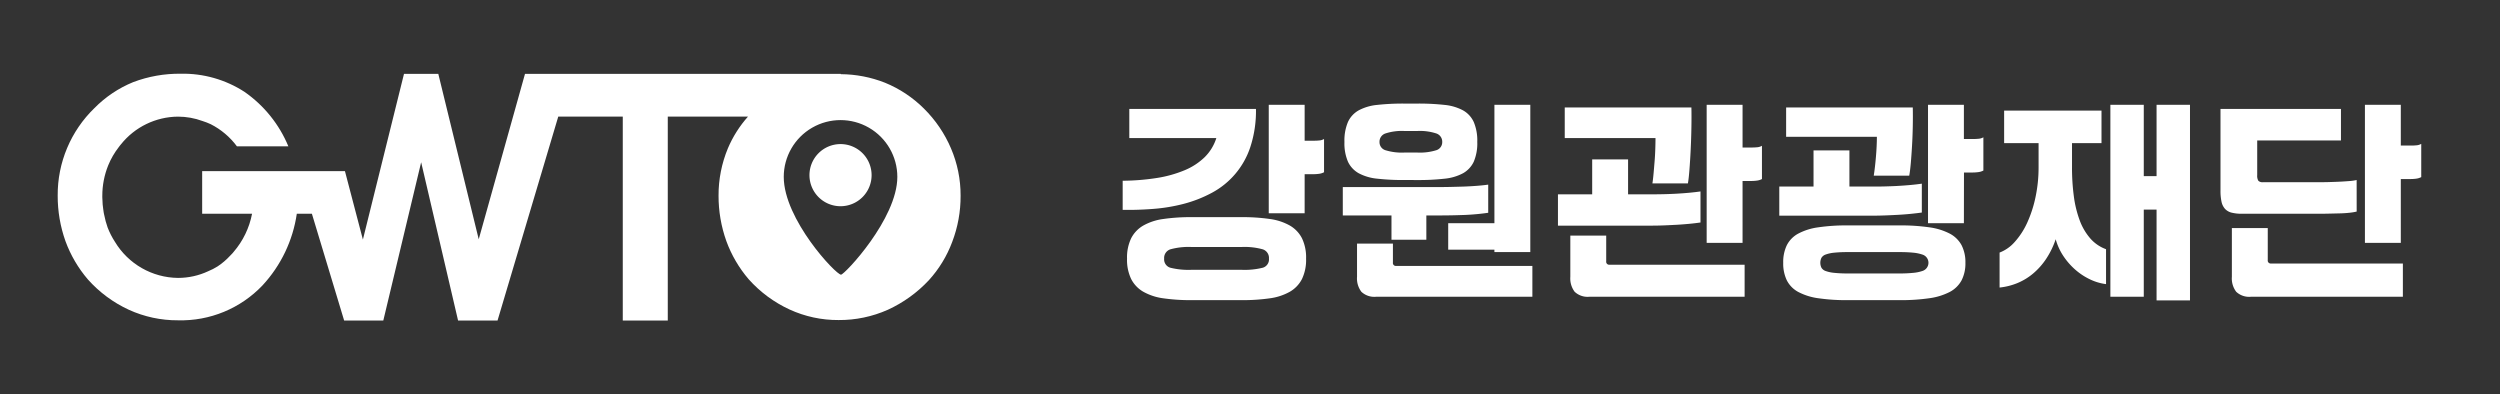
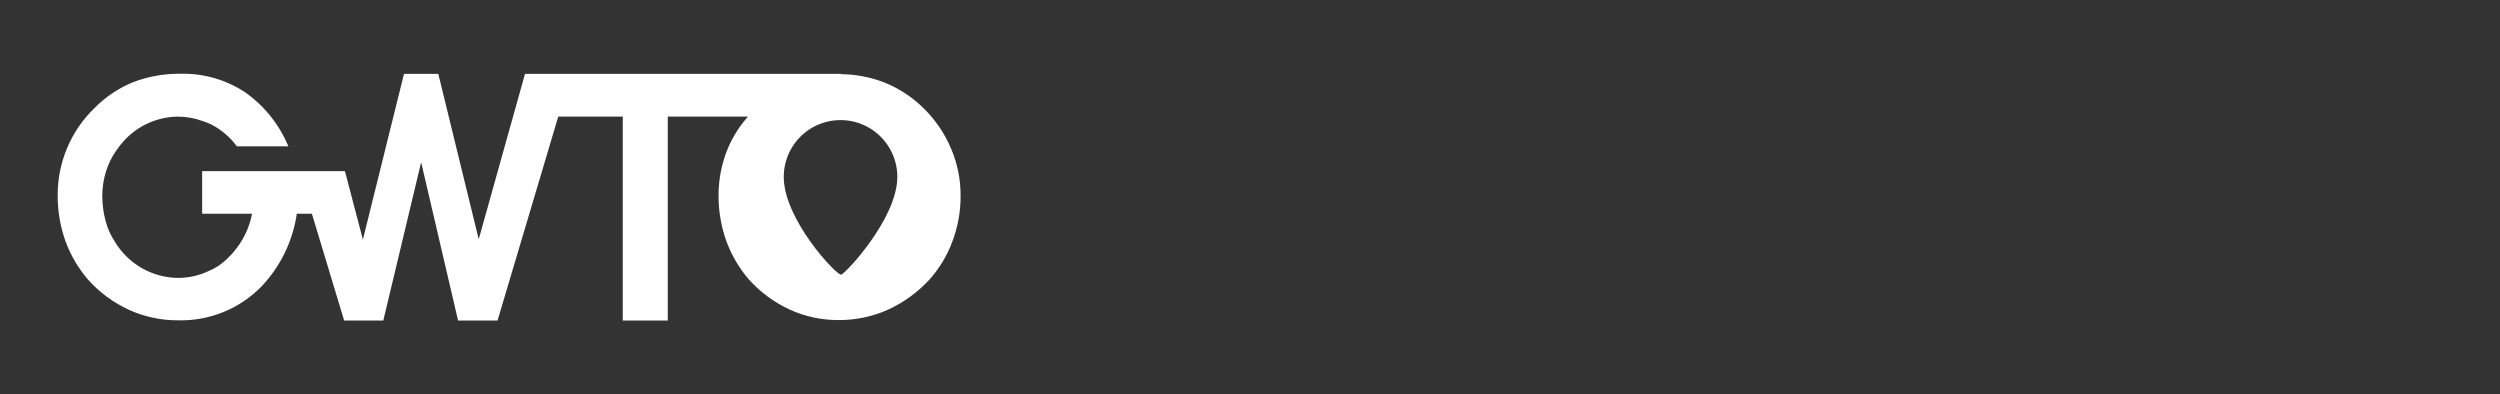
<svg xmlns="http://www.w3.org/2000/svg" width="260" height="41" viewBox="0 0 260 41">
  <rect x="0" y="0" width="260" height="41" fill="#333333" stroke="none" />
  <defs>
    <clipPath id="clip-path">
      <rect id="사각형_357" data-name="사각형 357" width="260" height="41" transform="translate(166 650)" fill="#fff" stroke="#707070" stroke-width="1" />
    </clipPath>
    <clipPath id="clip-path-2">
      <path id="패스_682" data-name="패스 682" d="M75.51,10.729a5.906,5.906,0,1,1,11.813,0c0,4.365-5.495,10.17-5.857,10.17-.536,0-5.956-5.754-5.956-10.17M12.8,0A13.539,13.539,0,0,0,7.845.877,12.053,12.053,0,0,0,3.826,3.57,12.545,12.545,0,0,0,0,12.682a14.009,14.009,0,0,0,.808,4.731A12.97,12.97,0,0,0,3.145,21.4a12.991,12.991,0,0,0,4.246,3.145,12.163,12.163,0,0,0,5.123,1.1A11.7,11.7,0,0,0,21.3,22.015a13.919,13.919,0,0,0,3.568-7.455h1.568l3.354,11.105h4.074L37.8,9.208l3.839,16.457h4.106L52.059,4.46h6.71V25.665h4.68V4.46H71.79A12,12,0,0,0,69.7,7.76a12.7,12.7,0,0,0-.971,4.922,13.932,13.932,0,0,0,.809,4.719,12.9,12.9,0,0,0,2.33,3.98,12.993,12.993,0,0,0,4.24,3.137,12.05,12.05,0,0,0,5.108,1.1,12.391,12.391,0,0,0,5.111-1.065A13.574,13.574,0,0,0,90.6,21.476,12.27,12.27,0,0,0,93.027,17.5a13.28,13.28,0,0,0,.875-4.816,12.354,12.354,0,0,0-1-4.922,12.942,12.942,0,0,0-2.815-4.14A12.365,12.365,0,0,0,86.04.936,12.755,12.755,0,0,0,81.446.047V.017H48.6l-4.813,17.2L39.584.017H36.015L31.741,17.248l-1.867-7.119H15.025V14.56h5.19A8.553,8.553,0,0,1,18.3,18.528c-.04.052-.083.1-.124.148-.084.094-.173.181-.261.27a6.961,6.961,0,0,1-1.281,1.089,6.528,6.528,0,0,1-.991.51,7.421,7.421,0,0,1-3.126.691,7.755,7.755,0,0,1-6.561-3.749,8,8,0,0,1-.765-1.5,8.8,8.8,0,0,1-.353-1.3c-.015-.071-.033-.137-.046-.211-.02-.113-.033-.232-.051-.352-.025-.174-.051-.351-.064-.526-.01-.1-.01-.2-.014-.3-.008-.15-.023-.3-.023-.447,0-.013,0-.026,0-.04,0-.036,0-.062,0-.1a8.441,8.441,0,0,1,.613-3.18,8.048,8.048,0,0,1,1.1-1.9c.043-.054.079-.108.12-.158s.072-.089.11-.134a7.671,7.671,0,0,1,5.931-2.876,7.4,7.4,0,0,1,2.548.456,6.959,6.959,0,0,1,.854.331,7.761,7.761,0,0,1,2.723,2.3h5.35a12.931,12.931,0,0,0-4.571-5.671A11.758,11.758,0,0,0,12.8,0Z" fill="#fff" />
    </clipPath>
    <clipPath id="clip-path-3">
-       <rect id="사각형_356" data-name="사각형 356" width="245.809" height="25.665" transform="translate(0 0)" fill="#fff" />
-     </clipPath>
+       </clipPath>
  </defs>
  <g id="마스크_그룹_58" data-name="마스크 그룹 58" transform="translate(-166 -650)" clip-path="url(#clip-path)">
    <g id="그룹_9464" data-name="그룹 9464" transform="translate(172 657.667)">
      <g id="그룹_9461" data-name="그룹 9461">
        <g id="그룹_9460" data-name="그룹 9460" clip-path="url(#clip-path-2)">
          <rect id="사각형_355" data-name="사각형 355" width="93.902" height="25.665" transform="translate(0 0)" fill="#fff" />
        </g>
      </g>
      <g id="그룹_9463" data-name="그룹 9463">
        <g id="그룹_9462" data-name="그룹 9462" clip-path="url(#clip-path-3)">
          <path id="패스_683" data-name="패스 683" d="M84.646,10.549a3.231,3.231,0,1,1-3.232-3.231,3.229,3.229,0,0,1,3.232,3.231" fill="#fff" />
-           <path id="패스_684" data-name="패스 684" d="M124.62,3.659a12.019,12.019,0,0,1-.59,3.976,8.35,8.35,0,0,1-4.012,4.758,13.2,13.2,0,0,1-2.9,1.136,17.876,17.876,0,0,1-3.173.529q-1.643.128-3.187.1V11.13a23.955,23.955,0,0,0,3.571-.29,12.437,12.437,0,0,0,2.866-.8,6.667,6.667,0,0,0,2.08-1.35A4.843,4.843,0,0,0,120.5,6.689h-9.052V3.659Zm-6.694,19.889A19.876,19.876,0,0,1,115,23.359a5.813,5.813,0,0,1-2.092-.682,3.214,3.214,0,0,1-1.266-1.325,4.6,4.6,0,0,1-.43-2.119,4.6,4.6,0,0,1,.43-2.12,3.217,3.217,0,0,1,1.266-1.326A5.813,5.813,0,0,1,115,15.106a19.864,19.864,0,0,1,2.927-.19h5.192a19.888,19.888,0,0,1,2.928.19,5.819,5.819,0,0,1,2.092.681,3.229,3.229,0,0,1,1.266,1.326,4.609,4.609,0,0,1,.428,2.12,4.613,4.613,0,0,1-.428,2.119,3.227,3.227,0,0,1-1.266,1.325,5.819,5.819,0,0,1-2.092.682,19.9,19.9,0,0,1-2.928.189Zm5.192-3.155a7.869,7.869,0,0,0,2.2-.214.9.9,0,0,0,.654-.946.942.942,0,0,0-.654-.973,7.106,7.106,0,0,0-2.2-.239h-5.192a7.11,7.11,0,0,0-2.2.239.942.942,0,0,0-.654.973.9.9,0,0,0,.654.946,7.874,7.874,0,0,0,2.2.214Zm6.565-5.88H125.95V3.231h3.733V6.966h1.051c.129,0,.286-.008.471-.025a1.169,1.169,0,0,0,.495-.152v3.458a1.54,1.54,0,0,1-.538.164,4.165,4.165,0,0,1-.535.038h-.944Z" fill="#fff" />
-           <path id="패스_685" data-name="패스 685" d="M148.775,14.462c-.357.051-.748.1-1.169.139s-.858.072-1.308.088-.9.03-1.341.038-.866.012-1.266.012H142.34v2.525h-3.626V14.739h-5.063V11.786h10.04c.328,0,.715,0,1.158-.012s.9-.021,1.363-.037.922-.043,1.373-.077.846-.075,1.19-.126Zm-8.753-3.407a24.117,24.117,0,0,1-2.788-.139,5.1,5.1,0,0,1-1.932-.568,2.674,2.674,0,0,1-1.115-1.2,4.867,4.867,0,0,1-.365-2.058,4.947,4.947,0,0,1,.365-2.069A2.661,2.661,0,0,1,135.3,3.811a5.119,5.119,0,0,1,1.932-.568,24.365,24.365,0,0,1,2.788-.138h1.416a24.384,24.384,0,0,1,2.789.138,5.114,5.114,0,0,1,1.931.568,2.661,2.661,0,0,1,1.115,1.212,4.931,4.931,0,0,1,.365,2.069,4.852,4.852,0,0,1-.365,2.058,2.674,2.674,0,0,1-1.115,1.2,5.1,5.1,0,0,1-1.931.568,24.135,24.135,0,0,1-2.789.139Zm13.345,12.139h-16.24a1.961,1.961,0,0,1-1.545-.517,2.3,2.3,0,0,1-.451-1.552V17.667h3.733v1.969a.307.307,0,0,0,.343.353h14.16ZM141.438,8.2a5.767,5.767,0,0,0,1.921-.239.875.875,0,0,0,.633-.871.9.9,0,0,0-.633-.883,5.5,5.5,0,0,0-1.921-.253h-1.416a5.5,5.5,0,0,0-1.92.253.9.9,0,0,0-.633.883.873.873,0,0,0,.633.871,5.76,5.76,0,0,0,1.92.239Zm11.714,10.349h-3.733V18.3h-4.806V15.547h4.806V3.231h3.733Z" fill="#fff" />
-           <path id="패스_686" data-name="패스 686" d="M170.851,15.472c-.358.05-.748.1-1.17.138s-.857.076-1.308.1-.9.047-1.341.064-.866.025-1.266.025h-9.739V12.544h3.56V8.909h3.733v3.635h2.446q.493,0,1.158-.013t1.363-.05q.7-.039,1.373-.1c.451-.042.847-.089,1.191-.139Zm-5-4.064c.042-.269.082-.606.118-1.009s.071-.83.108-1.275.06-.884.074-1.312.021-.8.021-1.123h-9.439V3.508h13.173q.02.909,0,2.082t-.075,2.31q-.056,1.135-.129,2.082t-.16,1.426Zm9.589,11.786H159.308a1.963,1.963,0,0,1-1.544-.517,2.309,2.309,0,0,1-.45-1.552V16.834h3.732V19.51a.308.308,0,0,0,.344.353h14.051Zm-.214-5.6h-3.733V3.231h3.733V7.673h1.051c.129,0,.286-.009.472-.025a1.184,1.184,0,0,0,.494-.152v3.457a1.5,1.5,0,0,1-.537.164,4.192,4.192,0,0,1-.536.038h-.944Z" fill="#fff" />
-           <path id="패스_687" data-name="패스 687" d="M193.87,14.437q-.537.075-1.169.138t-1.309.1c-.451.024-.9.046-1.341.062s-.866.026-1.266.026h-9.739V11.736h3.561V7.976h3.733v3.76h2.445c.329,0,.715,0,1.158-.012s.9-.026,1.364-.051.921-.059,1.373-.1.847-.088,1.19-.138Zm-7.7,9.111a20,20,0,0,1-3.078-.2,6.243,6.243,0,0,1-2.081-.656,2.842,2.842,0,0,1-1.18-1.2,4.024,4.024,0,0,1-.376-1.83,4.03,4.03,0,0,1,.376-1.83,2.84,2.84,0,0,1,1.18-1.2,6.175,6.175,0,0,1,2.081-.656,20,20,0,0,1,3.078-.2h5.385a20.435,20.435,0,0,1,3.1.2,6.466,6.466,0,0,1,2.125.656,2.963,2.963,0,0,1,1.223,1.2,3.862,3.862,0,0,1,.4,1.83,3.857,3.857,0,0,1-.4,1.83,2.965,2.965,0,0,1-1.223,1.2,6.538,6.538,0,0,1-2.125.656,20.435,20.435,0,0,1-3.1.2Zm2.7-12.947q.129-.808.226-1.944t.1-2.095h-9.439V3.508h13.172q.02.909,0,1.956T192.851,7.5q-.056.984-.128,1.8t-.162,1.3Zm2.682,10.171a13.361,13.361,0,0,0,1.437-.064,3.974,3.974,0,0,0,.923-.188.893.893,0,0,0,0-1.717,4.068,4.068,0,0,0-.923-.19,13.973,13.973,0,0,0-1.437-.062h-5.385a13.332,13.332,0,0,0-1.416.062,3.652,3.652,0,0,0-.879.19.817.817,0,0,0-.44.341,1.185,1.185,0,0,0,0,1.035.817.817,0,0,0,.44.341,3.569,3.569,0,0,0,.879.188,12.751,12.751,0,0,0,1.416.064Zm6.693-5.225h-3.732V3.231h3.732V6.789H199.3c.129,0,.287-.008.472-.025a1.174,1.174,0,0,0,.5-.152V10.07a1.569,1.569,0,0,1-.538.165,4.369,4.369,0,0,1-.536.038h-.944Z" fill="#fff" />
          <path id="패스_688" data-name="패스 688" d="M213.028,21.882a5.387,5.387,0,0,1-1.663-.493,6.615,6.615,0,0,1-1.534-1.009,7.114,7.114,0,0,1-1.245-1.426,6.031,6.031,0,0,1-.793-1.741,8.687,8.687,0,0,1-.986,2.031,7.277,7.277,0,0,1-1.352,1.527,6.228,6.228,0,0,1-1.641,1,6.708,6.708,0,0,1-1.857.467V18.6a4,4,0,0,0,1.578-1.11,7.785,7.785,0,0,0,1.288-1.981,12.589,12.589,0,0,0,.868-2.663,14.819,14.819,0,0,0,.321-3.129v-2.5H202.43V3.836h10.126V7.218h-3.067v2.5a22.459,22.459,0,0,0,.192,3.041,11.473,11.473,0,0,0,.611,2.5,6.079,6.079,0,0,0,1.095,1.867,3.973,3.973,0,0,0,1.641,1.124Zm8.731,1.691h-3.476V14.134h-1.33v9.06h-3.474V3.23h3.474v7.42h1.33V3.23h3.476Z" fill="#fff" />
          <path id="패스_689" data-name="패스 689" d="M239.094,14.336a5.792,5.792,0,0,1-.773.126q-.473.051-1.008.063l-1.084.025c-.364.009-.7.013-1,.013h-8.067a4.271,4.271,0,0,1-1.073-.114,1.4,1.4,0,0,1-.685-.391,1.607,1.607,0,0,1-.366-.744,5.269,5.269,0,0,1-.107-1.149V3.659h12.529V6.941h-8.71V10.55a1,1,0,0,0,.118.58.591.591,0,0,0,.483.151h5.878c.271,0,.587,0,.944-.011s.715-.022,1.072-.038.7-.038,1.03-.064a5.4,5.4,0,0,0,.816-.113Zm4.805,8.858H228.11a1.964,1.964,0,0,1-1.545-.517,2.3,2.3,0,0,1-.451-1.552V16.052h3.733v3.332a.308.308,0,0,0,.343.353H243.9Zm-.215-5.6h-3.732V3.231h3.732v4.24h1.158c.129,0,.287-.009.473-.025a1.188,1.188,0,0,0,.494-.152v3.458a1.541,1.541,0,0,1-.537.164,4.176,4.176,0,0,1-.536.037h-1.052Z" fill="#fff" />
        </g>
      </g>
    </g>
  </g>
</svg>